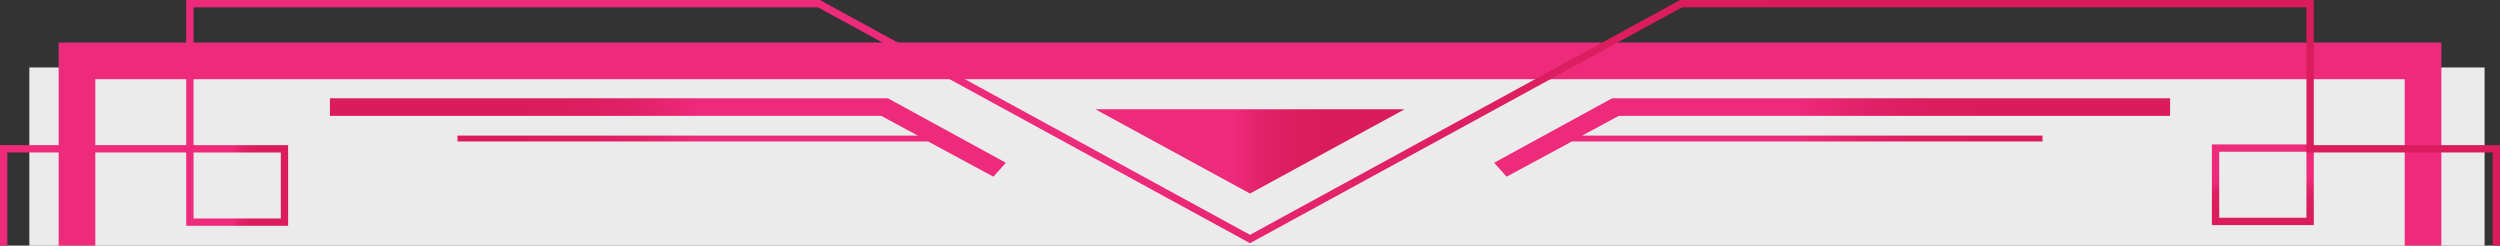
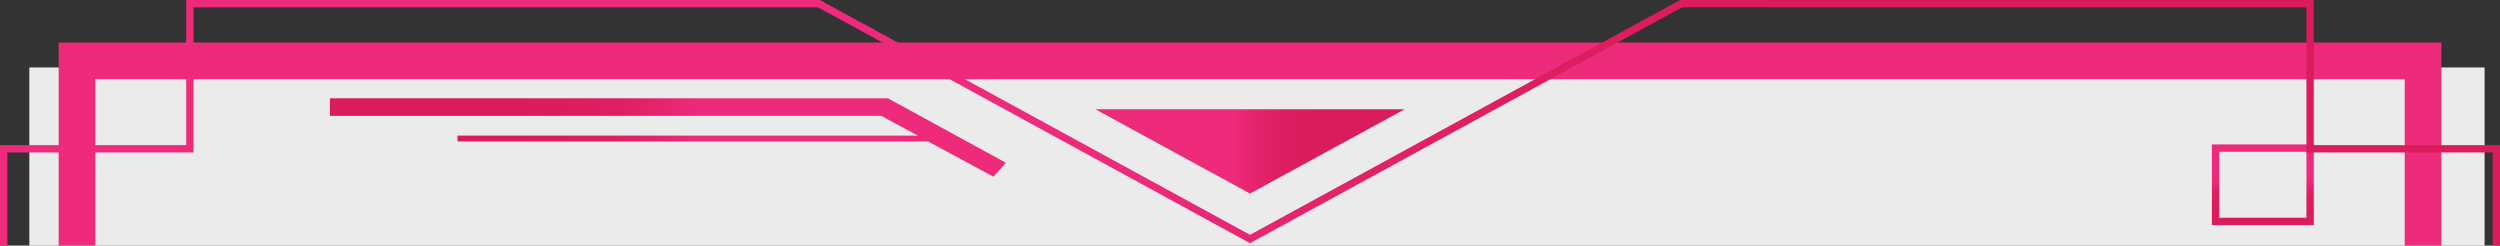
<svg xmlns="http://www.w3.org/2000/svg" version="1.1" id="レイヤー_1" x="0px" y="0px" viewBox="0 0 341 33.5" style="enable-background:new 0 0 341 33.5;" xml:space="preserve">
  <rect x="0" y="0" width="341" height="33.5" fill="#333333" stroke="none" />
  <style type="text/css">
	.st0{opacity:0.9;fill:#FFFFFF;}
	.st1{fill:none;stroke:url(#SVGID_1_);stroke-width:5;stroke-miterlimit:10;}
	.st2{fill:url(#SVGID_00000070087062589654843460000001924343808461756303_);}
	.st3{fill:url(#SVGID_00000067198933561774103460000015278980433406426762_);}
	.st4{fill:url(#SVGID_00000087392514347004849550000010137112425308096912_);}
	.st5{fill:url(#SVGID_00000085235645632204930830000005934449164416973732_);}
	.st6{fill:none;stroke:url(#SVGID_00000131331502549689493700000010489868510571021990_);stroke-miterlimit:10;}
	.st7{fill:none;stroke:url(#SVGID_00000170998770882377843120000003010225563472573841_);stroke-miterlimit:10;}
	.st8{fill:none;stroke:url(#SVGID_00000095309055909167672670000015808505212345845893_);stroke-miterlimit:10;}
	.st9{fill:none;stroke:url(#SVGID_00000036970603491794607760000000585512755800418447_);stroke-miterlimit:10;}
	.st10{fill:none;stroke:url(#SVGID_00000039098183370271706970000006540154685812509609_);stroke-miterlimit:10;}
	.st11{fill:url(#SVGID_00000132053211735535966700000015984750419533445027_);}
	.st12{fill:url(#SVGID_00000063617109237869992700000008338486421998987195_);}
	.st13{fill:url(#SVGID_00000183249597897083713060000002254640741349742500_);}
	.st14{fill:url(#SVGID_00000103966564078207264200000015883243374922359692_);}
	.st15{fill:url(#SVGID_00000108305791631178502610000014857415083594870163_);}
	.st16{fill:url(#SVGID_00000051350955885019507780000005057106866100009144_);}
	.st17{fill:url(#SVGID_00000087370011242877560840000018121971910936166298_);}
	.st18{fill:url(#SVGID_00000183241646027102589490000001321936128968231348_);}
</style>
  <g>
    <rect x="4" y="9.2" class="st0" width="334.9" height="444.4" />
    <g>
      <linearGradient id="SVGID_1_" gradientUnits="userSpaceOnUse" x1="3349.751" y1="3531.084" x2="3797.651" y2="3531.084" gradientTransform="matrix(0 1 1 0 -3360.584 -3343.951)">
        <stop offset="0" style="stop-color:#EE2A7B" />
        <stop offset="2.278373e-02" style="stop-color:#EE2A7B" />
        <stop offset="0.225" style="stop-color:#EE2A7B" />
        <stop offset="0.248" style="stop-color:#EE2A7B" />
        <stop offset="0.452" style="stop-color:#EE2A7B" />
        <stop offset="0.459" style="stop-color:#ED2979" />
        <stop offset="0.536" style="stop-color:#E22269" />
        <stop offset="0.623" style="stop-color:#DC1D5F" />
        <stop offset="0.735" style="stop-color:#DA1C5C" />
        <stop offset="1" style="stop-color:#DA1C5C" />
      </linearGradient>
      <rect x="10.5" y="8.3" class="st1" width="320" height="442.9" />
      <g>
        <linearGradient id="SVGID_00000083805418384289654440000007553487482649219233_" gradientUnits="userSpaceOnUse" x1="3782.801" y1="3509.984" x2="3782.801" y2="3552.185" gradientTransform="matrix(0 1 1 0 -3360.584 -3343.951)">
          <stop offset="0" style="stop-color:#EE2A7B" />
          <stop offset="2.278373e-02" style="stop-color:#EE2A7B" />
          <stop offset="0.225" style="stop-color:#EE2A7B" />
          <stop offset="0.248" style="stop-color:#EE2A7B" />
          <stop offset="0.452" style="stop-color:#EE2A7B" />
          <stop offset="0.459" style="stop-color:#ED2979" />
          <stop offset="0.536" style="stop-color:#E22269" />
          <stop offset="0.623" style="stop-color:#DC1D5F" />
          <stop offset="0.735" style="stop-color:#DA1C5C" />
          <stop offset="1" style="stop-color:#DA1C5C" />
        </linearGradient>
        <polygon style="fill:url(#SVGID_00000083805418384289654440000007553487482649219233_);" points="149.4,444.6 191.6,444.6      170.5,433.1    " />
        <linearGradient id="SVGID_00000068671004259838241290000014272701404805937581_" gradientUnits="userSpaceOnUse" x1="3551.751" y1="3389.484" x2="3595.651" y2="3389.484" gradientTransform="matrix(0 1 1 0 -3360.584 -3343.951)">
          <stop offset="0" style="stop-color:#EE2A7B" />
          <stop offset="2.278373e-02" style="stop-color:#EE2A7B" />
          <stop offset="0.225" style="stop-color:#EE2A7B" />
          <stop offset="0.248" style="stop-color:#EE2A7B" />
          <stop offset="0.452" style="stop-color:#EE2A7B" />
          <stop offset="0.459" style="stop-color:#ED2979" />
          <stop offset="0.536" style="stop-color:#E22269" />
          <stop offset="0.623" style="stop-color:#DC1D5F" />
          <stop offset="0.735" style="stop-color:#DA1C5C" />
          <stop offset="1" style="stop-color:#DA1C5C" />
        </linearGradient>
        <polygon style="fill:url(#SVGID_00000068671004259838241290000014272701404805937581_);" points="38.8,229.7 19,207.8 19,251.7         " />
        <linearGradient id="SVGID_00000039818621448158765380000003955493126452163734_" gradientUnits="userSpaceOnUse" x1="3551.751" y1="3672.685" x2="3595.651" y2="3672.685" gradientTransform="matrix(0 1 1 0 -3360.584 -3343.951)">
          <stop offset="0" style="stop-color:#EE2A7B" />
          <stop offset="2.278373e-02" style="stop-color:#EE2A7B" />
          <stop offset="0.225" style="stop-color:#EE2A7B" />
          <stop offset="0.248" style="stop-color:#EE2A7B" />
          <stop offset="0.452" style="stop-color:#EE2A7B" />
          <stop offset="0.459" style="stop-color:#ED2979" />
          <stop offset="0.536" style="stop-color:#E22269" />
          <stop offset="0.623" style="stop-color:#DC1D5F" />
          <stop offset="0.735" style="stop-color:#DA1C5C" />
          <stop offset="1" style="stop-color:#DA1C5C" />
        </linearGradient>
        <polygon style="fill:url(#SVGID_00000039818621448158765380000003955493126452163734_);" points="302.2,229.7 322,251.7      322,207.8    " />
        <linearGradient id="SVGID_00000097484984517142172510000015917042352862306460_" gradientUnits="userSpaceOnUse" x1="3364.601" y1="3509.984" x2="3364.601" y2="3552.185" gradientTransform="matrix(0 1 1 0 -3360.584 -3343.951)">
          <stop offset="0" style="stop-color:#EE2A7B" />
          <stop offset="2.278373e-02" style="stop-color:#EE2A7B" />
          <stop offset="0.225" style="stop-color:#EE2A7B" />
          <stop offset="0.248" style="stop-color:#EE2A7B" />
          <stop offset="0.452" style="stop-color:#EE2A7B" />
          <stop offset="0.459" style="stop-color:#ED2979" />
          <stop offset="0.536" style="stop-color:#E22269" />
          <stop offset="0.623" style="stop-color:#DC1D5F" />
          <stop offset="0.735" style="stop-color:#DA1C5C" />
          <stop offset="1" style="stop-color:#DA1C5C" />
        </linearGradient>
        <polygon style="fill:url(#SVGID_00000097484984517142172510000015917042352862306460_);" points="170.5,26.4 191.6,14.9      149.4,14.9    " />
      </g>
      <linearGradient id="SVGID_00000002374254711926338250000013933092510495550889_" gradientUnits="userSpaceOnUse" x1="6.69" y1="-529.25" x2="20.557" y2="-529.25" gradientTransform="matrix(6.123234e-17 -1 -1 -6.123234e-17 -220.592 447.839)">
        <stop offset="0" style="stop-color:#EE2A7B" />
        <stop offset="2.278373e-02" style="stop-color:#EE2A7B" />
        <stop offset="0.225" style="stop-color:#EE2A7B" />
        <stop offset="0.248" style="stop-color:#EE2A7B" />
        <stop offset="0.452" style="stop-color:#EE2A7B" />
        <stop offset="0.459" style="stop-color:#ED2979" />
        <stop offset="0.536" style="stop-color:#E22269" />
        <stop offset="0.623" style="stop-color:#DC1D5F" />
        <stop offset="0.735" style="stop-color:#DA1C5C" />
        <stop offset="1" style="stop-color:#DA1C5C" />
      </linearGradient>
      <rect x="302.2" y="429.2" style="fill:none;stroke:url(#SVGID_00000002374254711926338250000013933092510495550889_);stroke-miterlimit:10;" width="12.9" height="10" />
      <linearGradient id="SVGID_00000168834504977738057510000002727571410292860567_" gradientUnits="userSpaceOnUse" x1="25.444" y1="-398.2" x2="39.31" y2="-398.2" gradientTransform="matrix(1 0 0 -1 0 36)">
        <stop offset="0" style="stop-color:#EE2A7B" />
        <stop offset="2.278373e-02" style="stop-color:#EE2A7B" />
        <stop offset="0.225" style="stop-color:#EE2A7B" />
        <stop offset="0.248" style="stop-color:#EE2A7B" />
        <stop offset="0.452" style="stop-color:#EE2A7B" />
        <stop offset="0.459" style="stop-color:#ED2979" />
        <stop offset="0.536" style="stop-color:#E22269" />
        <stop offset="0.623" style="stop-color:#DC1D5F" />
        <stop offset="0.735" style="stop-color:#DA1C5C" />
        <stop offset="1" style="stop-color:#DA1C5C" />
      </linearGradient>
-       <rect x="25.9" y="429.2" style="fill:none;stroke:url(#SVGID_00000168834504977738057510000002727571410292860567_);stroke-miterlimit:10;" width="12.9" height="10" />
      <linearGradient id="SVGID_00000006696963478978343080000011987085431862182023_" gradientUnits="userSpaceOnUse" x1="170.69" y1="305.75" x2="184.557" y2="305.75" gradientTransform="matrix(-1.836970e-16 1 1 1.836970e-16 2.89 -152.357)">
        <stop offset="0" style="stop-color:#EE2A7B" />
        <stop offset="2.278373e-02" style="stop-color:#EE2A7B" />
        <stop offset="0.225" style="stop-color:#EE2A7B" />
        <stop offset="0.248" style="stop-color:#EE2A7B" />
        <stop offset="0.452" style="stop-color:#EE2A7B" />
        <stop offset="0.459" style="stop-color:#ED2979" />
        <stop offset="0.536" style="stop-color:#E22269" />
        <stop offset="0.623" style="stop-color:#DC1D5F" />
        <stop offset="0.735" style="stop-color:#DA1C5C" />
        <stop offset="1" style="stop-color:#DA1C5C" />
      </linearGradient>
      <rect x="302.2" y="20.2" style="fill:none;stroke:url(#SVGID_00000006696963478978343080000011987085431862182023_);stroke-miterlimit:10;" width="12.9" height="10" />
      <linearGradient id="SVGID_00000000917759054249370750000006021060256050548397_" gradientUnits="userSpaceOnUse" x1="0" y1="-193.75" x2="341" y2="-193.75" gradientTransform="matrix(1 0 0 -1 0 36)">
        <stop offset="0" style="stop-color:#EE2A7B" />
        <stop offset="2.278373e-02" style="stop-color:#EE2A7B" />
        <stop offset="0.225" style="stop-color:#EE2A7B" />
        <stop offset="0.248" style="stop-color:#EE2A7B" />
        <stop offset="0.452" style="stop-color:#EE2A7B" />
        <stop offset="0.459" style="stop-color:#ED2979" />
        <stop offset="0.536" style="stop-color:#E22269" />
        <stop offset="0.623" style="stop-color:#DC1D5F" />
        <stop offset="0.735" style="stop-color:#DA1C5C" />
        <stop offset="1" style="stop-color:#DA1C5C" />
      </linearGradient>
      <polygon style="fill:none;stroke:url(#SVGID_00000000917759054249370750000006021060256050548397_);stroke-miterlimit:10;" points="    25.9,439.2 25.9,459 111.7,459 170.5,426.9 229.3,459 315.1,459 315.1,439.2 340.5,439.2 340.5,281 294.3,229.7 340.5,178.5     340.5,20.3 315.1,20.3 315.1,0.5 229.3,0.5 170.5,32.6 111.7,0.5 25.9,0.5 25.9,20.3 0.5,20.3 0.5,178.5 46.7,229.7 0.5,281     0.5,439.2   " />
      <linearGradient id="SVGID_00000168803502643723101330000000914705794336209829_" gradientUnits="userSpaceOnUse" x1="25.444" y1="10.7" x2="39.31" y2="10.7" gradientTransform="matrix(1 0 0 -1 0 36)">
        <stop offset="0" style="stop-color:#EE2A7B" />
        <stop offset="2.278373e-02" style="stop-color:#EE2A7B" />
        <stop offset="0.225" style="stop-color:#EE2A7B" />
        <stop offset="0.248" style="stop-color:#EE2A7B" />
        <stop offset="0.452" style="stop-color:#EE2A7B" />
        <stop offset="0.459" style="stop-color:#ED2979" />
        <stop offset="0.536" style="stop-color:#E22269" />
        <stop offset="0.623" style="stop-color:#DC1D5F" />
        <stop offset="0.735" style="stop-color:#DA1C5C" />
        <stop offset="1" style="stop-color:#DA1C5C" />
      </linearGradient>
-       <rect x="25.9" y="20.3" style="fill:none;stroke:url(#SVGID_00000168803502643723101330000000914705794336209829_);stroke-miterlimit:10;" width="12.9" height="10" />
      <g>
        <g>
          <linearGradient id="SVGID_00000150066051053299115460000012780083757298076581_" gradientUnits="userSpaceOnUse" x1="3603.451" y1="3675.685" x2="3768.351" y2="3675.685" gradientTransform="matrix(0 1 1 0 -3360.584 -3343.951)">
            <stop offset="0" style="stop-color:#EE2A7B" />
            <stop offset="2.278373e-02" style="stop-color:#EE2A7B" />
            <stop offset="0.225" style="stop-color:#EE2A7B" />
            <stop offset="0.248" style="stop-color:#EE2A7B" />
            <stop offset="0.452" style="stop-color:#EE2A7B" />
            <stop offset="0.459" style="stop-color:#ED2979" />
            <stop offset="0.536" style="stop-color:#E22269" />
            <stop offset="0.623" style="stop-color:#DC1D5F" />
            <stop offset="0.735" style="stop-color:#DA1C5C" />
            <stop offset="1" style="stop-color:#DA1C5C" />
          </linearGradient>
          <polygon style="fill:url(#SVGID_00000150066051053299115460000012780083757298076581_);" points="319,424.4 322,424.4 322,272       310.7,259.5 308.2,260.8 314.5,267.7 314.5,410.9 315.5,410.9 315.5,268.8 319,272.7     " />
          <linearGradient id="SVGID_00000120530048979721277690000007528054666260418207_" gradientUnits="userSpaceOnUse" x1="-2028.045" y1="3675.685" x2="-1863.145" y2="3675.685" gradientTransform="matrix(0 -1 1 0 -3360.584 -1828.045)">
            <stop offset="0" style="stop-color:#EE2A7B" />
            <stop offset="2.278373e-02" style="stop-color:#EE2A7B" />
            <stop offset="0.225" style="stop-color:#EE2A7B" />
            <stop offset="0.248" style="stop-color:#EE2A7B" />
            <stop offset="0.452" style="stop-color:#EE2A7B" />
            <stop offset="0.459" style="stop-color:#ED2979" />
            <stop offset="0.536" style="stop-color:#E22269" />
            <stop offset="0.623" style="stop-color:#DC1D5F" />
            <stop offset="0.735" style="stop-color:#DA1C5C" />
            <stop offset="1" style="stop-color:#DA1C5C" />
          </linearGradient>
          <polygon style="fill:url(#SVGID_00000120530048979721277690000007528054666260418207_);" points="319,35.1 322,35.1 322,187.5       310.7,200 308.2,198.7 314.5,191.8 314.5,48.6 315.5,48.6 315.5,190.7 319,186.8     " />
        </g>
        <g>
          <linearGradient id="SVGID_00000124844398326318531900000005511350021171264921_" gradientUnits="userSpaceOnUse" x1="3603.451" y1="-3319.908" x2="3768.351" y2="-3319.908" gradientTransform="matrix(0 1 -1 0 -3294.008 -3343.951)">
            <stop offset="0" style="stop-color:#EE2A7B" />
            <stop offset="2.278373e-02" style="stop-color:#EE2A7B" />
            <stop offset="0.225" style="stop-color:#EE2A7B" />
            <stop offset="0.248" style="stop-color:#EE2A7B" />
            <stop offset="0.452" style="stop-color:#EE2A7B" />
            <stop offset="0.459" style="stop-color:#ED2979" />
            <stop offset="0.536" style="stop-color:#E22269" />
            <stop offset="0.623" style="stop-color:#DC1D5F" />
            <stop offset="0.735" style="stop-color:#DA1C5C" />
            <stop offset="1" style="stop-color:#DA1C5C" />
          </linearGradient>
          <polygon style="fill:url(#SVGID_00000124844398326318531900000005511350021171264921_);" points="22,424.4 19,424.4 19,272       30.3,259.5 32.8,260.8 26.5,267.7 26.5,410.9 25.5,410.9 25.5,268.8 22,272.7     " />
          <linearGradient id="SVGID_00000183235192901194394330000017981045293841357479_" gradientUnits="userSpaceOnUse" x1="-2028.045" y1="-3319.908" x2="-1863.145" y2="-3319.908" gradientTransform="matrix(0 -1 -1 0 -3294.008 -1828.045)">
            <stop offset="0" style="stop-color:#EE2A7B" />
            <stop offset="2.278373e-02" style="stop-color:#EE2A7B" />
            <stop offset="0.225" style="stop-color:#EE2A7B" />
            <stop offset="0.248" style="stop-color:#EE2A7B" />
            <stop offset="0.452" style="stop-color:#EE2A7B" />
            <stop offset="0.459" style="stop-color:#ED2979" />
            <stop offset="0.536" style="stop-color:#E22269" />
            <stop offset="0.623" style="stop-color:#DC1D5F" />
            <stop offset="0.735" style="stop-color:#DA1C5C" />
            <stop offset="1" style="stop-color:#DA1C5C" />
          </linearGradient>
          <polygon style="fill:url(#SVGID_00000183235192901194394330000017981045293841357479_);" points="22,35.1 19,35.1 19,187.5       30.3,200 32.8,198.7 26.5,191.8 26.5,48.6 25.5,48.6 25.5,190.7 22,186.8     " />
        </g>
      </g>
      <g>
        <g>
          <linearGradient id="SVGID_00000087383493094034132430000002915240434926780556_" gradientUnits="userSpaceOnUse" x1="-2996.642" y1="3062.082" x2="-2904.442" y2="3062.082" gradientTransform="matrix(-1 0 0 1 -2859.442 -2620.133)">
            <stop offset="0" style="stop-color:#EE2A7B" />
            <stop offset="2.278373e-02" style="stop-color:#EE2A7B" />
            <stop offset="0.225" style="stop-color:#EE2A7B" />
            <stop offset="0.248" style="stop-color:#EE2A7B" />
            <stop offset="0.452" style="stop-color:#EE2A7B" />
            <stop offset="0.459" style="stop-color:#ED2979" />
            <stop offset="0.536" style="stop-color:#E22269" />
            <stop offset="0.623" style="stop-color:#DC1D5F" />
            <stop offset="0.735" style="stop-color:#DA1C5C" />
            <stop offset="1" style="stop-color:#DA1C5C" />
          </linearGradient>
          <polygon style="fill:url(#SVGID_00000087383493094034132430000002915240434926780556_);" points="45,445 45,447.3 121.1,447.3       137.2,438.5 135.5,436.6 126.6,441.4 62.4,441.4 62.4,442.2 125.2,442.2 120.2,445     " />
          <linearGradient id="SVGID_00000089542502322837793930000017091807577043004071_" gradientUnits="userSpaceOnUse" x1="4579.148" y1="3062.082" x2="4671.348" y2="3062.082" gradientTransform="matrix(1 0 0 1 -4375.348 -2620.133)">
            <stop offset="0" style="stop-color:#EE2A7B" />
            <stop offset="2.278373e-02" style="stop-color:#EE2A7B" />
            <stop offset="0.225" style="stop-color:#EE2A7B" />
            <stop offset="0.248" style="stop-color:#EE2A7B" />
            <stop offset="0.452" style="stop-color:#EE2A7B" />
            <stop offset="0.459" style="stop-color:#ED2979" />
            <stop offset="0.536" style="stop-color:#E22269" />
            <stop offset="0.623" style="stop-color:#DC1D5F" />
            <stop offset="0.735" style="stop-color:#DA1C5C" />
            <stop offset="1" style="stop-color:#DA1C5C" />
          </linearGradient>
          <polygon style="fill:url(#SVGID_00000089542502322837793930000017091807577043004071_);" points="296,445 296,447.3       219.9,447.3 203.8,438.5 205.5,436.6 214.4,441.4 278.6,441.4 278.6,442.2 215.8,442.2 220.8,445     " />
        </g>
        <g>
          <linearGradient id="SVGID_00000144323135609866669200000006612624523114302351_" gradientUnits="userSpaceOnUse" x1="-2996.642" y1="-2572.307" x2="-2904.442" y2="-2572.307" gradientTransform="matrix(-1 0 0 -1 -2859.442 -2553.557)">
            <stop offset="0" style="stop-color:#EE2A7B" />
            <stop offset="2.278373e-02" style="stop-color:#EE2A7B" />
            <stop offset="0.225" style="stop-color:#EE2A7B" />
            <stop offset="0.248" style="stop-color:#EE2A7B" />
            <stop offset="0.452" style="stop-color:#EE2A7B" />
            <stop offset="0.459" style="stop-color:#ED2979" />
            <stop offset="0.536" style="stop-color:#E22269" />
            <stop offset="0.623" style="stop-color:#DC1D5F" />
            <stop offset="0.735" style="stop-color:#DA1C5C" />
            <stop offset="1" style="stop-color:#DA1C5C" />
          </linearGradient>
          <polygon style="fill:url(#SVGID_00000144323135609866669200000006612624523114302351_);" points="45,15.8 45,13.4 121.1,13.4       137.2,22.2 135.5,24.1 126.6,19.3 62.4,19.3 62.4,18.5 125.2,18.5 120.2,15.8     " />
          <linearGradient id="SVGID_00000103973186562846095960000005556031783608134329_" gradientUnits="userSpaceOnUse" x1="4579.148" y1="-2572.307" x2="4671.348" y2="-2572.307" gradientTransform="matrix(1 0 0 -1 -4375.348 -2553.557)">
            <stop offset="0" style="stop-color:#EE2A7B" />
            <stop offset="2.278373e-02" style="stop-color:#EE2A7B" />
            <stop offset="0.225" style="stop-color:#EE2A7B" />
            <stop offset="0.248" style="stop-color:#EE2A7B" />
            <stop offset="0.452" style="stop-color:#EE2A7B" />
            <stop offset="0.459" style="stop-color:#ED2979" />
            <stop offset="0.536" style="stop-color:#E22269" />
            <stop offset="0.623" style="stop-color:#DC1D5F" />
            <stop offset="0.735" style="stop-color:#DA1C5C" />
            <stop offset="1" style="stop-color:#DA1C5C" />
          </linearGradient>
-           <polygon style="fill:url(#SVGID_00000103973186562846095960000005556031783608134329_);" points="296,15.8 296,13.4 219.9,13.4       203.8,22.2 205.5,24.1 214.4,19.3 278.6,19.3 278.6,18.5 215.8,18.5 220.8,15.8     " />
        </g>
      </g>
    </g>
  </g>
</svg>